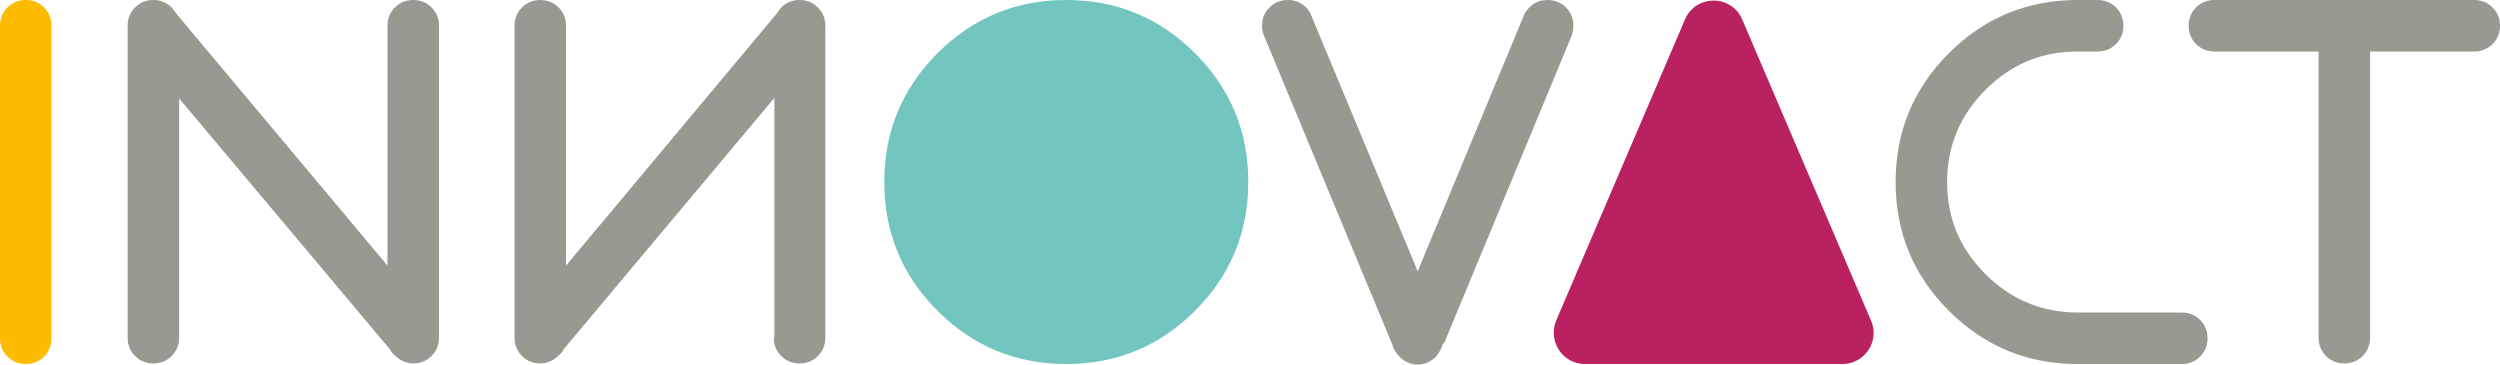
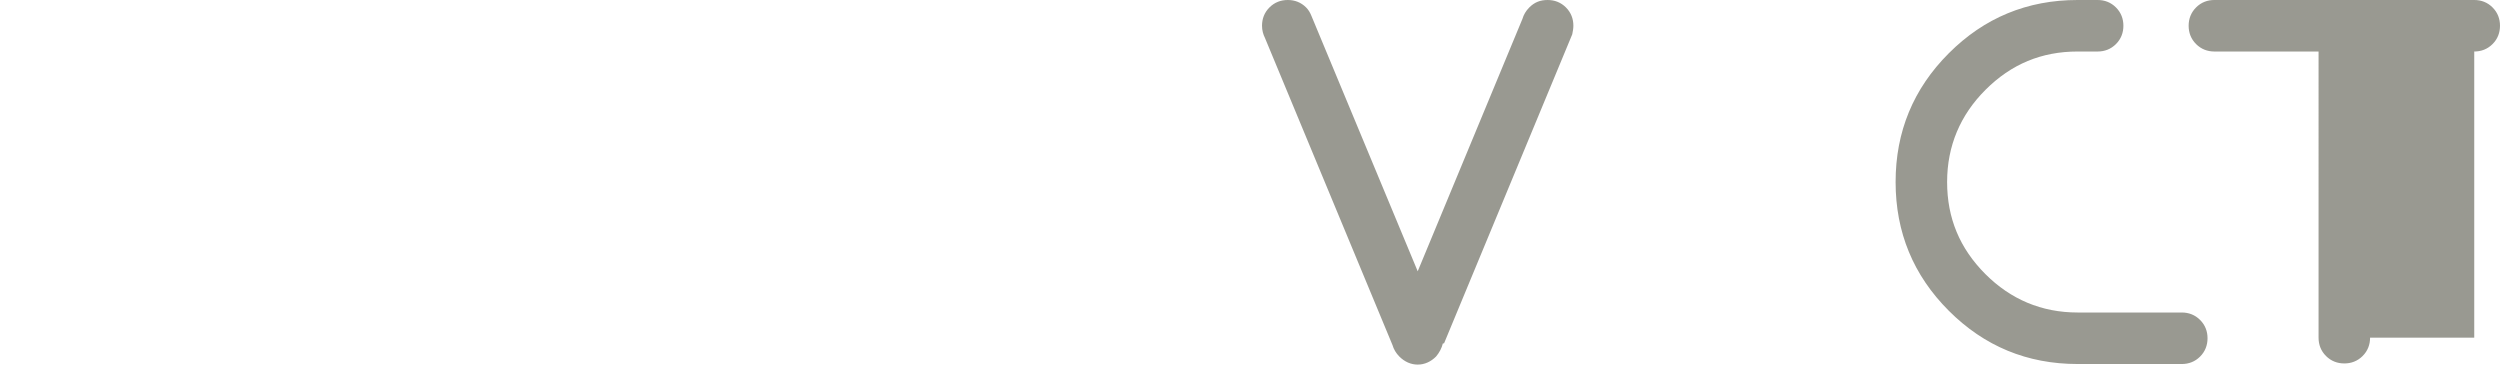
<svg xmlns="http://www.w3.org/2000/svg" id="Calque_1" viewBox="0 0 436.8 63.7">
  <style>.st0{fill:#febc00}.st1{fill:#999991}.st2{fill:#72c6bf}.st3{fill:#ba2160}</style>
-   <path class="st0" d="M0 4.5c0-1.2.4-2.3 1.3-3.2C2.2.4 3.3 0 4.5 0s2.3.4 3.2 1.3c.9.9 1.3 2 1.3 3.2v54.6c0 1.2-.4 2.3-1.3 3.2-.9.9-2 1.3-3.2 1.3s-2.3-.4-3.2-1.3c-.9-.9-1.3-2-1.3-3.2V4.5z" />
-   <path class="st1" d="M31.3 59c0 1.2-.4 2.3-1.3 3.2-.9.9-2 1.3-3.2 1.3-1.2 0-2.3-.4-3.2-1.3-.9-.9-1.3-2-1.3-3.2V4.5c0-1.2.4-2.3 1.3-3.2.9-.9 2-1.3 3.2-1.3C28 0 29 .4 30 1.3l.9 1.2 36.8 43.9V4.5c0-1.2.4-2.3 1.3-3.2.9-.9 2-1.3 3.2-1.3 1.2 0 2.3.4 3.2 1.3.9.9 1.3 2 1.3 3.2V59c0 1.2-.4 2.3-1.3 3.2-.9.9-2 1.3-3.2 1.3-1.2 0-2.3-.5-3.2-1.4-.4-.3-.7-.7-.9-1.1L31.3 17.2V59zm103.9 0c0 1.2.4 2.3 1.3 3.2.9.9 2 1.3 3.2 1.3 1.2 0 2.3-.4 3.2-1.3.9-.9 1.3-2 1.3-3.2V4.5c0-1.2-.4-2.3-1.3-3.2-.9-.9-2-1.3-3.2-1.3-1.2 0-2.3.4-3.2 1.3l-.9 1.2-36.7 43.9V4.5c0-1.2-.4-2.3-1.3-3.2-.9-.9-2-1.3-3.2-1.3-1.2 0-2.3.4-3.2 1.3-.9.9-1.3 2-1.3 3.2V59c0 1.2.4 2.3 1.3 3.2.9.9 2 1.3 3.2 1.3 1.2 0 2.3-.5 3.2-1.4.4-.3.7-.7.9-1.1l36.8-43.9V59z" />
-   <path class="st2" d="M208.8 9.3c6.2 6.2 9.3 13.7 9.3 22.5s-3.1 16.3-9.3 22.5c-6.2 6.2-13.7 9.3-22.5 9.3s-16.3-3.1-22.5-9.3c-6.2-6.2-9.3-13.7-9.3-22.5s3.1-16.3 9.3-22.5C170 3.1 177.5 0 186.3 0s16.3 3.1 22.5 9.3" />
-   <path class="st1" d="M221 6.6c-.3-.6-.5-1.3-.5-2.1 0-1.2.4-2.3 1.3-3.2.9-.9 2-1.3 3.2-1.3 1.2 0 2.3.4 3.2 1.3.4.4.7.9.9 1.4l18.6 44.7L266 3.3c.2-.7.6-1.4 1.2-2 .9-.9 1.9-1.3 3.2-1.3 1.2 0 2.3.4 3.2 1.3.9.9 1.3 2 1.3 3.2 0 .5-.1 1-.2 1.5l-22.4 54h-.2c-.2.8-.6 1.6-1.2 2.3-.9.9-2 1.4-3.2 1.4-1.2 0-2.3-.5-3.2-1.4-.6-.6-1-1.3-1.2-2L221 6.6zM366.5 0c1.2 0 2.3.4 3.2 1.3.9.9 1.3 2 1.3 3.2 0 1.2-.4 2.3-1.3 3.2-.9.9-2 1.3-3.2 1.3H363c-6.3 0-11.6 2.2-16.1 6.7-4.4 4.4-6.7 9.8-6.7 16.1 0 6.3 2.2 11.6 6.7 16.1 4.4 4.4 9.8 6.7 16.1 6.7h18.2c1.2 0 2.3.4 3.2 1.3.9.9 1.3 2 1.3 3.2s-.4 2.3-1.3 3.2c-.9.9-2 1.3-3.2 1.3H363c-8.8 0-16.3-3.1-22.5-9.3-6.2-6.2-9.3-13.7-9.3-22.5s3.1-16.3 9.3-22.5C346.7 3.1 354.2 0 363 0h3.5zm47.6 59c0 1.2-.4 2.3-1.3 3.2-.9.9-2 1.3-3.2 1.3-1.2 0-2.3-.4-3.2-1.3-.9-.9-1.3-2-1.3-3.2V9h-18.2c-1.2 0-2.3-.4-3.2-1.3-.9-.9-1.3-2-1.3-3.2 0-1.2.4-2.3 1.3-3.2.9-.9 2-1.3 3.2-1.3h45.4c1.2 0 2.3.4 3.2 1.3.9.9 1.3 2 1.3 3.2 0 1.2-.4 2.3-1.3 3.2-.9.9-2 1.3-3.2 1.3h-18.2v50z" />
-   <path class="st3" d="M294.4 3.4L271.9 56c-1.5 3.6 1.1 7.6 5 7.6h45c3.9 0 6.6-4 5-7.6L304.4 3.4c-1.9-4.4-8.1-4.4-10 0z" />
+   <path class="st1" d="M221 6.6c-.3-.6-.5-1.3-.5-2.1 0-1.2.4-2.3 1.3-3.2.9-.9 2-1.3 3.2-1.3 1.2 0 2.3.4 3.2 1.3.4.4.7.9.9 1.4l18.6 44.7L266 3.3c.2-.7.6-1.4 1.2-2 .9-.9 1.9-1.3 3.2-1.3 1.2 0 2.3.4 3.2 1.3.9.9 1.3 2 1.3 3.2 0 .5-.1 1-.2 1.5l-22.4 54h-.2c-.2.8-.6 1.6-1.2 2.3-.9.9-2 1.4-3.2 1.4-1.2 0-2.3-.5-3.2-1.4-.6-.6-1-1.3-1.2-2L221 6.6zM366.5 0c1.2 0 2.3.4 3.2 1.3.9.9 1.3 2 1.3 3.2 0 1.2-.4 2.3-1.3 3.2-.9.9-2 1.3-3.2 1.3H363c-6.3 0-11.6 2.2-16.1 6.7-4.4 4.4-6.7 9.8-6.7 16.1 0 6.3 2.2 11.6 6.7 16.1 4.4 4.4 9.8 6.7 16.1 6.7h18.2c1.2 0 2.3.4 3.2 1.3.9.9 1.3 2 1.3 3.2s-.4 2.3-1.3 3.2c-.9.9-2 1.3-3.2 1.3H363c-8.8 0-16.3-3.1-22.5-9.3-6.2-6.2-9.3-13.7-9.3-22.5s3.1-16.3 9.3-22.5C346.7 3.1 354.2 0 363 0h3.5zm47.6 59c0 1.2-.4 2.3-1.3 3.2-.9.9-2 1.3-3.2 1.3-1.2 0-2.3-.4-3.2-1.3-.9-.9-1.3-2-1.3-3.2V9h-18.2c-1.2 0-2.3-.4-3.2-1.3-.9-.9-1.3-2-1.3-3.2 0-1.2.4-2.3 1.3-3.2.9-.9 2-1.3 3.2-1.3h45.4c1.2 0 2.3.4 3.2 1.3.9.9 1.3 2 1.3 3.2 0 1.2-.4 2.3-1.3 3.2-.9.9-2 1.3-3.2 1.3v50z" />
</svg>